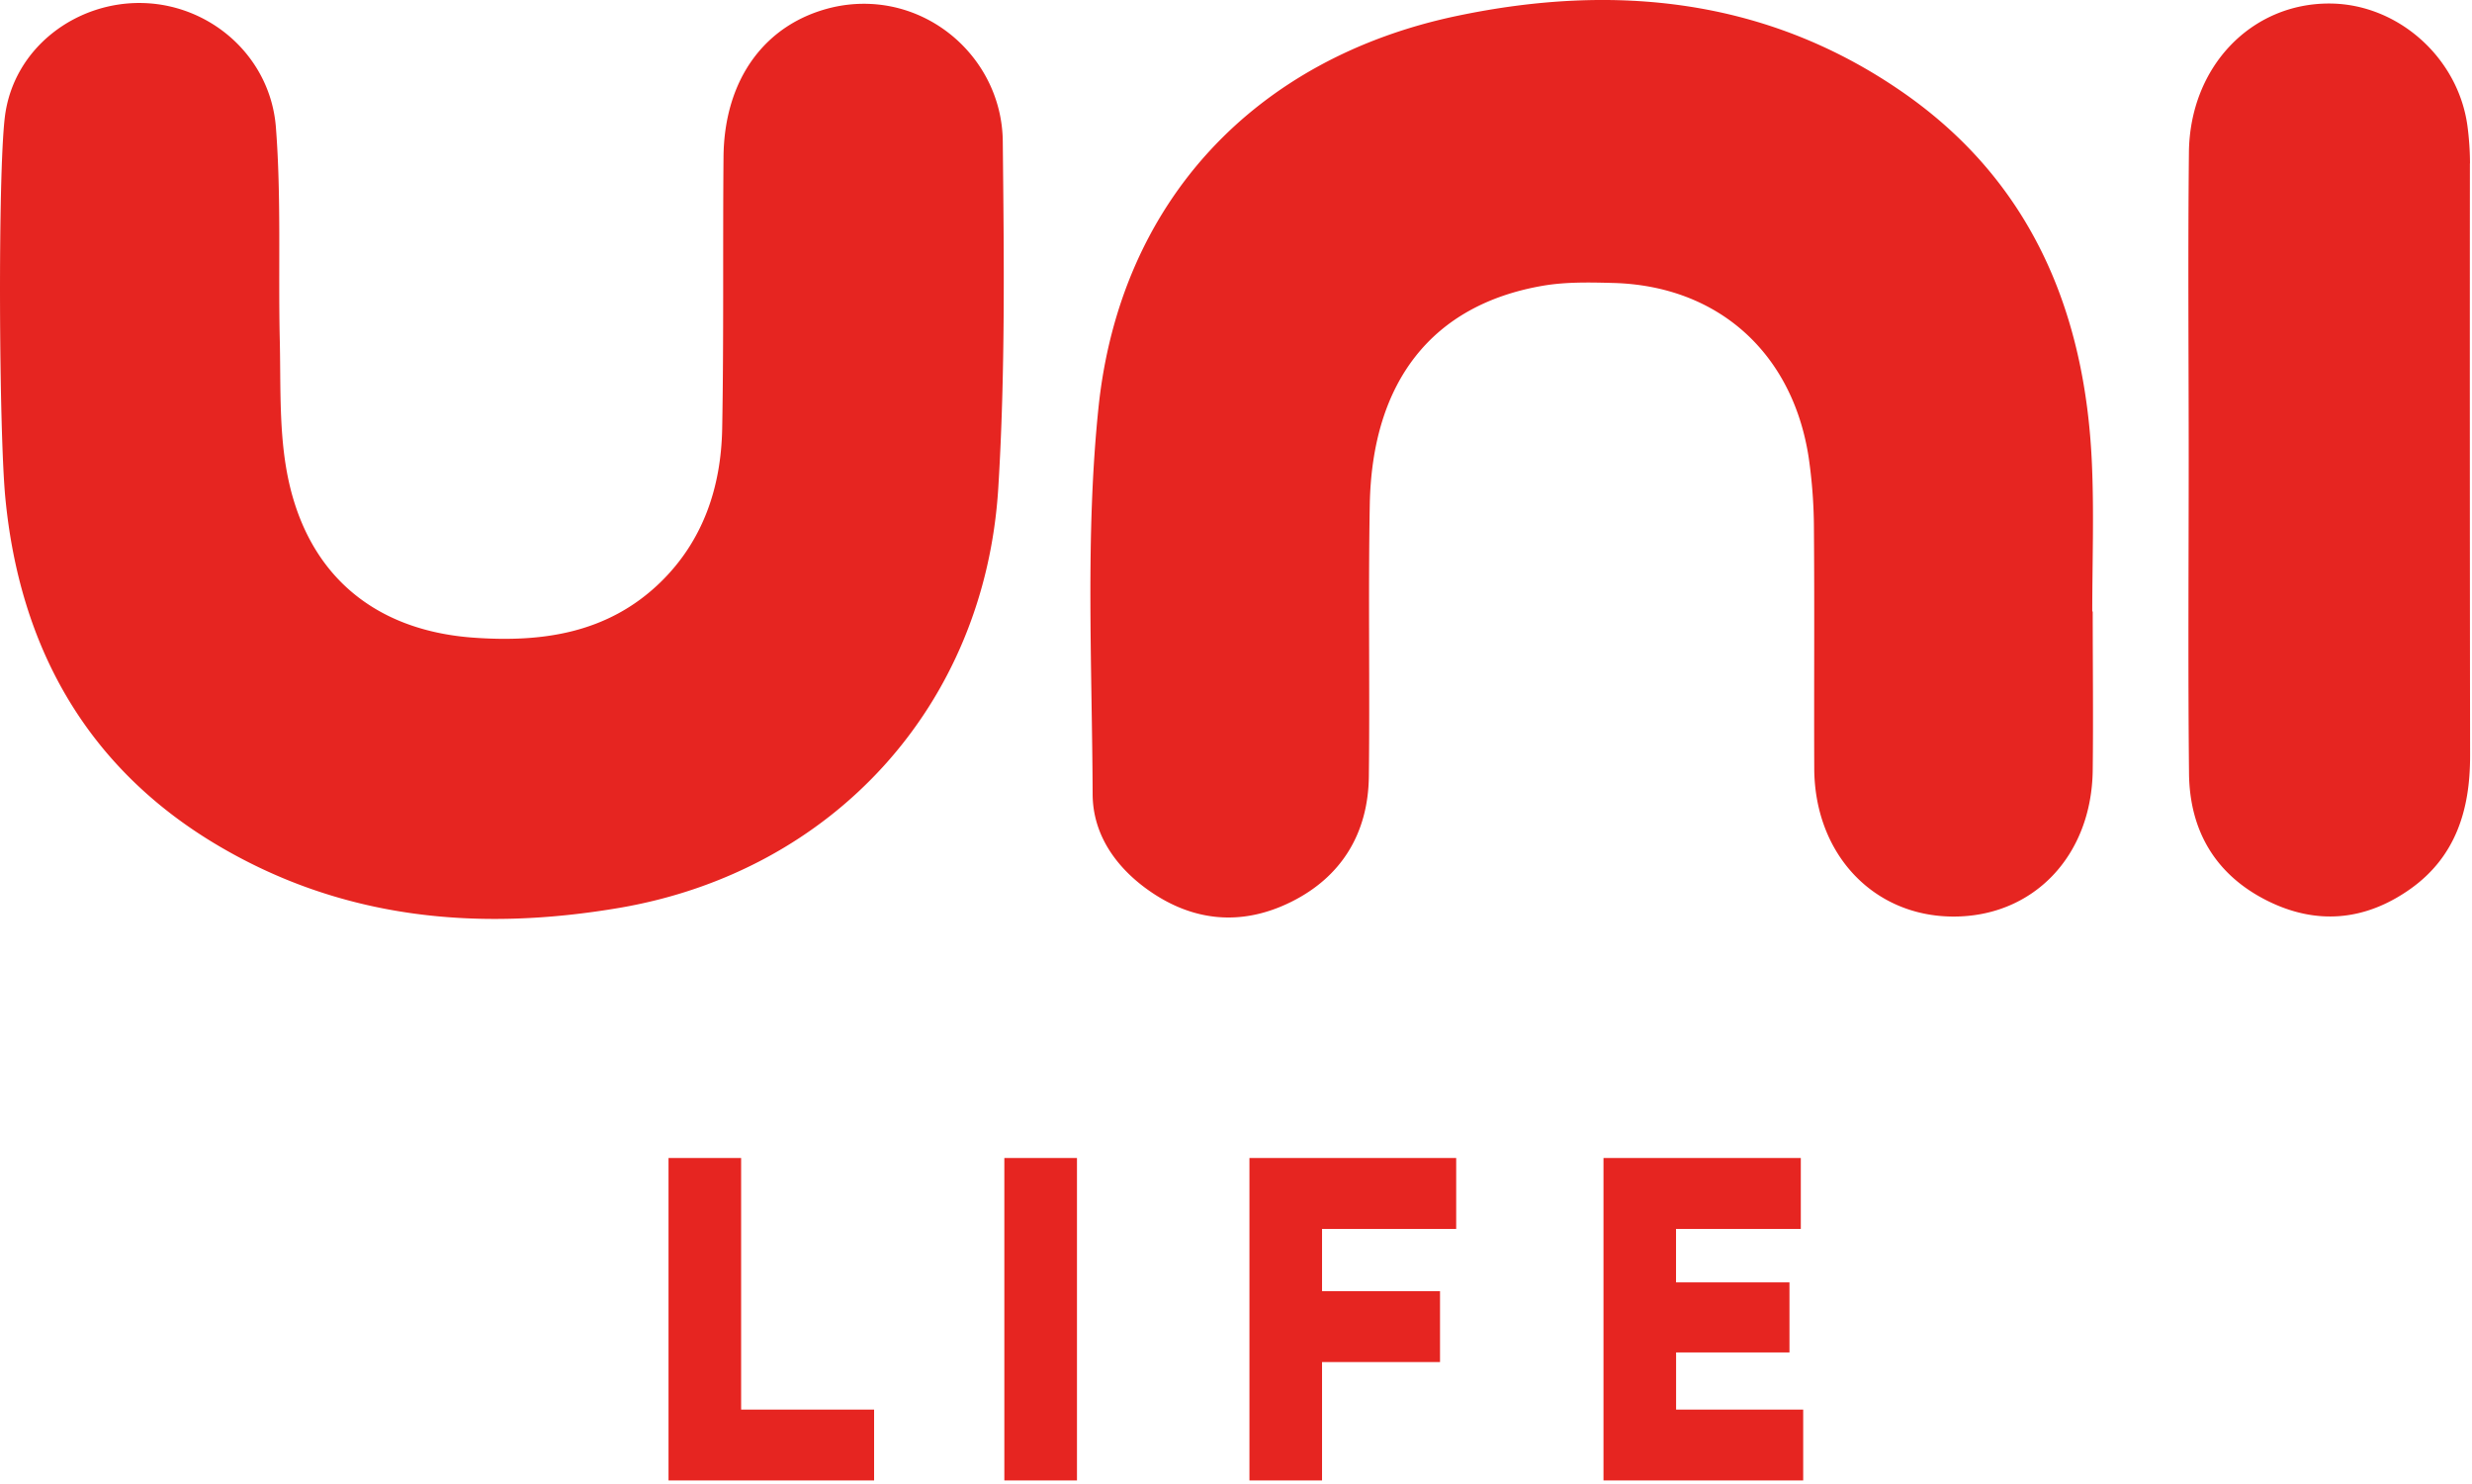
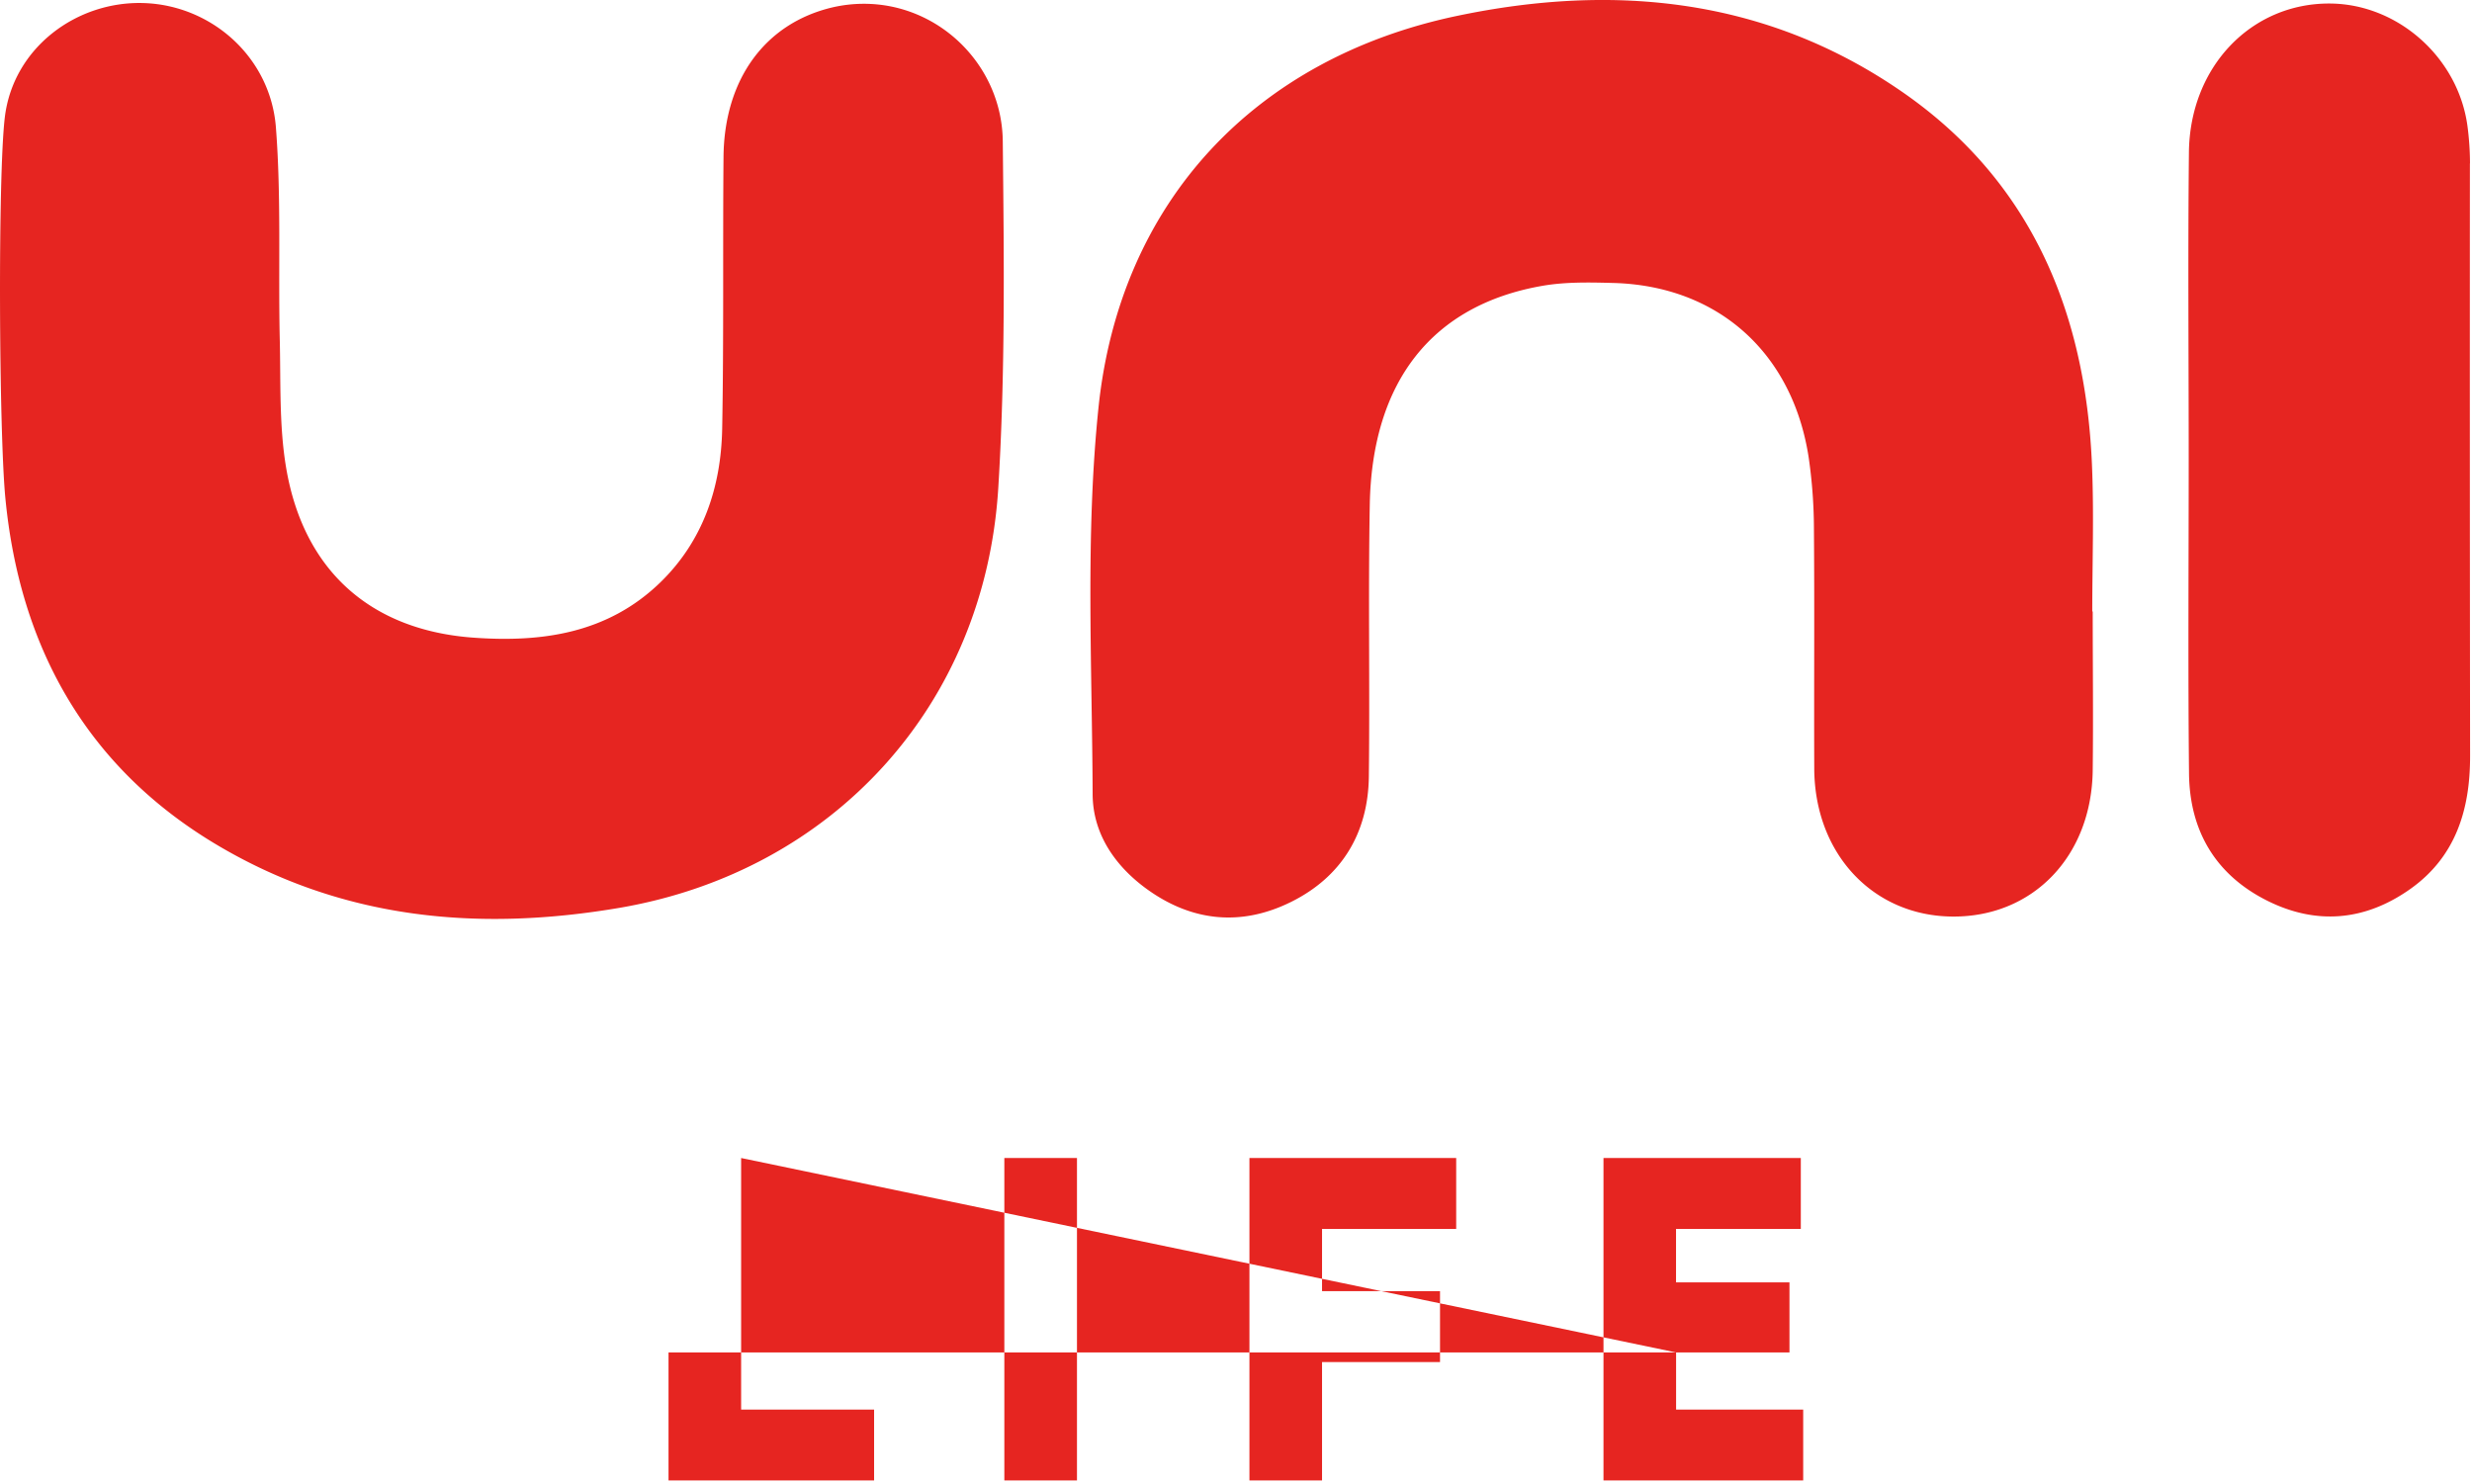
<svg xmlns="http://www.w3.org/2000/svg" xml:space="preserve" fill-rule="evenodd" stroke-linejoin="round" stroke-miterlimit="2" clip-rule="evenodd" viewBox="0 0 778 467">
-   <path fill="#e62521" d="M658.49 192.44c0-15.47.57-31-.11-46.4-2.08-48.4-19.5-89.36-59.83-117.2-42.73-29.5-90.6-34.19-139.92-23.85-63.41 13.28-106.15 58.3-112.91 123.32-4.17 40.2-2 81.12-1.84 121.72.06 12.31 6.92 22.41 16.9 29.7 14.35 10.46 30 11.92 45.66 4.11 15.66-7.8 24.14-21.43 24.37-39.35.34-28.5-.22-57 .29-85.53.68-38.93 19.7-63 54.38-69 7.27-1.26 14.87-1.09 22.3-.89 32.79.88 56.35 21.86 61.44 54.82a158.8 158.8 0 0 1 1.67 22.63c.2 25.18 0 50.36.1 75.52.17 26.84 18.63 46.35 43.64 46.46 25.23.12 43.65-19 44-46 .2-16.69 0-33.37 0-50l-.14-.06ZM393.23 466h22.85v-37.27h37.13v-22.32h-37.13v-19.58h42.22V364.5h-65.07V466ZM777.37 51.45a91.06 91.06 0 0 0-.8-11.78c-2.9-21.5-21.8-38.36-43.16-38.56-24.78-.22-44.2 19.8-44.5 46.8-.34 32.13-.07 64.27-.07 96.41 0 33.06-.24 66.11.1 99.16.19 18.2 8.49 32 24.72 40.08 15.5 7.7 30.75 6.27 44.87-3.7 14.29-10.1 18.9-24.92 18.87-41.94-.08-62.16-.1-124.32-.06-186.48l.03.01ZM527.49 425.7h35.7v-22.05h-35.7v-16.82h39.27V364.5h-62.1V466h62.85v-22.32h-40v-18l-.02.02Zm-294.23-61.2H210.4V466h64.7v-22.32h-41.85V364.5ZM316.09 466h22.86V364.5h-22.86V466ZM261.92 2.34c-21.07 5-34 22.54-34.21 47.07-.25 28.51.1 57-.42 85.53-.35 18.45-6 35.26-19.44 48.35-16.66 16.18-37.46 19-59.13 17.4-32.23-2.43-53.26-21.23-58.68-53.54-2.23-13.3-1.66-27.15-2-40.75-.48-22.13.5-44.35-1.21-66.36C85.1 18.04 66.68 1.76 45.46.97 24.24.18 4.16 14.97 1.52 36.9c-2.23 18.48-1.85 98.8.16 119.8 4.47 46.65 25.29 84.31 65.7 108.7 39.8 24 83 28 127.93 20.3 66.85-11.59 114.62-63.59 118.87-132.05 2.24-36.26 1.8-72.73 1.42-109.09-.19-23.85-19.86-43.37-43.71-43.37-3.36 0-6.7.39-9.97 1.15Z" />
+   <path fill="#e62521" d="M658.49 192.44c0-15.47.57-31-.11-46.4-2.08-48.4-19.5-89.36-59.83-117.2-42.73-29.5-90.6-34.19-139.92-23.85-63.41 13.28-106.15 58.3-112.91 123.32-4.17 40.2-2 81.12-1.84 121.72.06 12.31 6.92 22.41 16.9 29.7 14.35 10.46 30 11.92 45.66 4.11 15.66-7.8 24.14-21.43 24.37-39.35.34-28.5-.22-57 .29-85.53.68-38.93 19.7-63 54.38-69 7.27-1.26 14.87-1.09 22.3-.89 32.79.88 56.35 21.86 61.44 54.82a158.8 158.8 0 0 1 1.67 22.63c.2 25.18 0 50.36.1 75.52.17 26.84 18.63 46.35 43.64 46.46 25.23.12 43.65-19 44-46 .2-16.69 0-33.37 0-50l-.14-.06ZM393.23 466h22.85v-37.27h37.13v-22.32h-37.13v-19.58h42.22V364.5h-65.07V466ZM777.37 51.45a91.06 91.06 0 0 0-.8-11.78c-2.9-21.5-21.8-38.36-43.16-38.56-24.78-.22-44.2 19.8-44.5 46.8-.34 32.13-.07 64.27-.07 96.41 0 33.06-.24 66.11.1 99.16.19 18.2 8.49 32 24.72 40.08 15.5 7.7 30.75 6.27 44.87-3.7 14.29-10.1 18.9-24.92 18.87-41.94-.08-62.16-.1-124.32-.06-186.48l.03.01ZM527.49 425.7h35.7v-22.05h-35.7v-16.82h39.27V364.5h-62.1V466h62.85v-22.32h-40v-18l-.02.02ZH210.4V466h64.7v-22.32h-41.85V364.5ZM316.09 466h22.86V364.5h-22.86V466ZM261.92 2.34c-21.07 5-34 22.54-34.21 47.07-.25 28.51.1 57-.42 85.53-.35 18.45-6 35.26-19.44 48.35-16.66 16.18-37.46 19-59.13 17.4-32.23-2.43-53.26-21.23-58.68-53.54-2.23-13.3-1.66-27.15-2-40.75-.48-22.13.5-44.35-1.21-66.36C85.1 18.04 66.68 1.76 45.46.97 24.24.18 4.16 14.97 1.52 36.9c-2.23 18.48-1.85 98.8.16 119.8 4.47 46.65 25.29 84.31 65.7 108.7 39.8 24 83 28 127.93 20.3 66.85-11.59 114.62-63.59 118.87-132.05 2.24-36.26 1.8-72.73 1.42-109.09-.19-23.85-19.86-43.37-43.71-43.37-3.36 0-6.7.39-9.97 1.15Z" />
</svg>